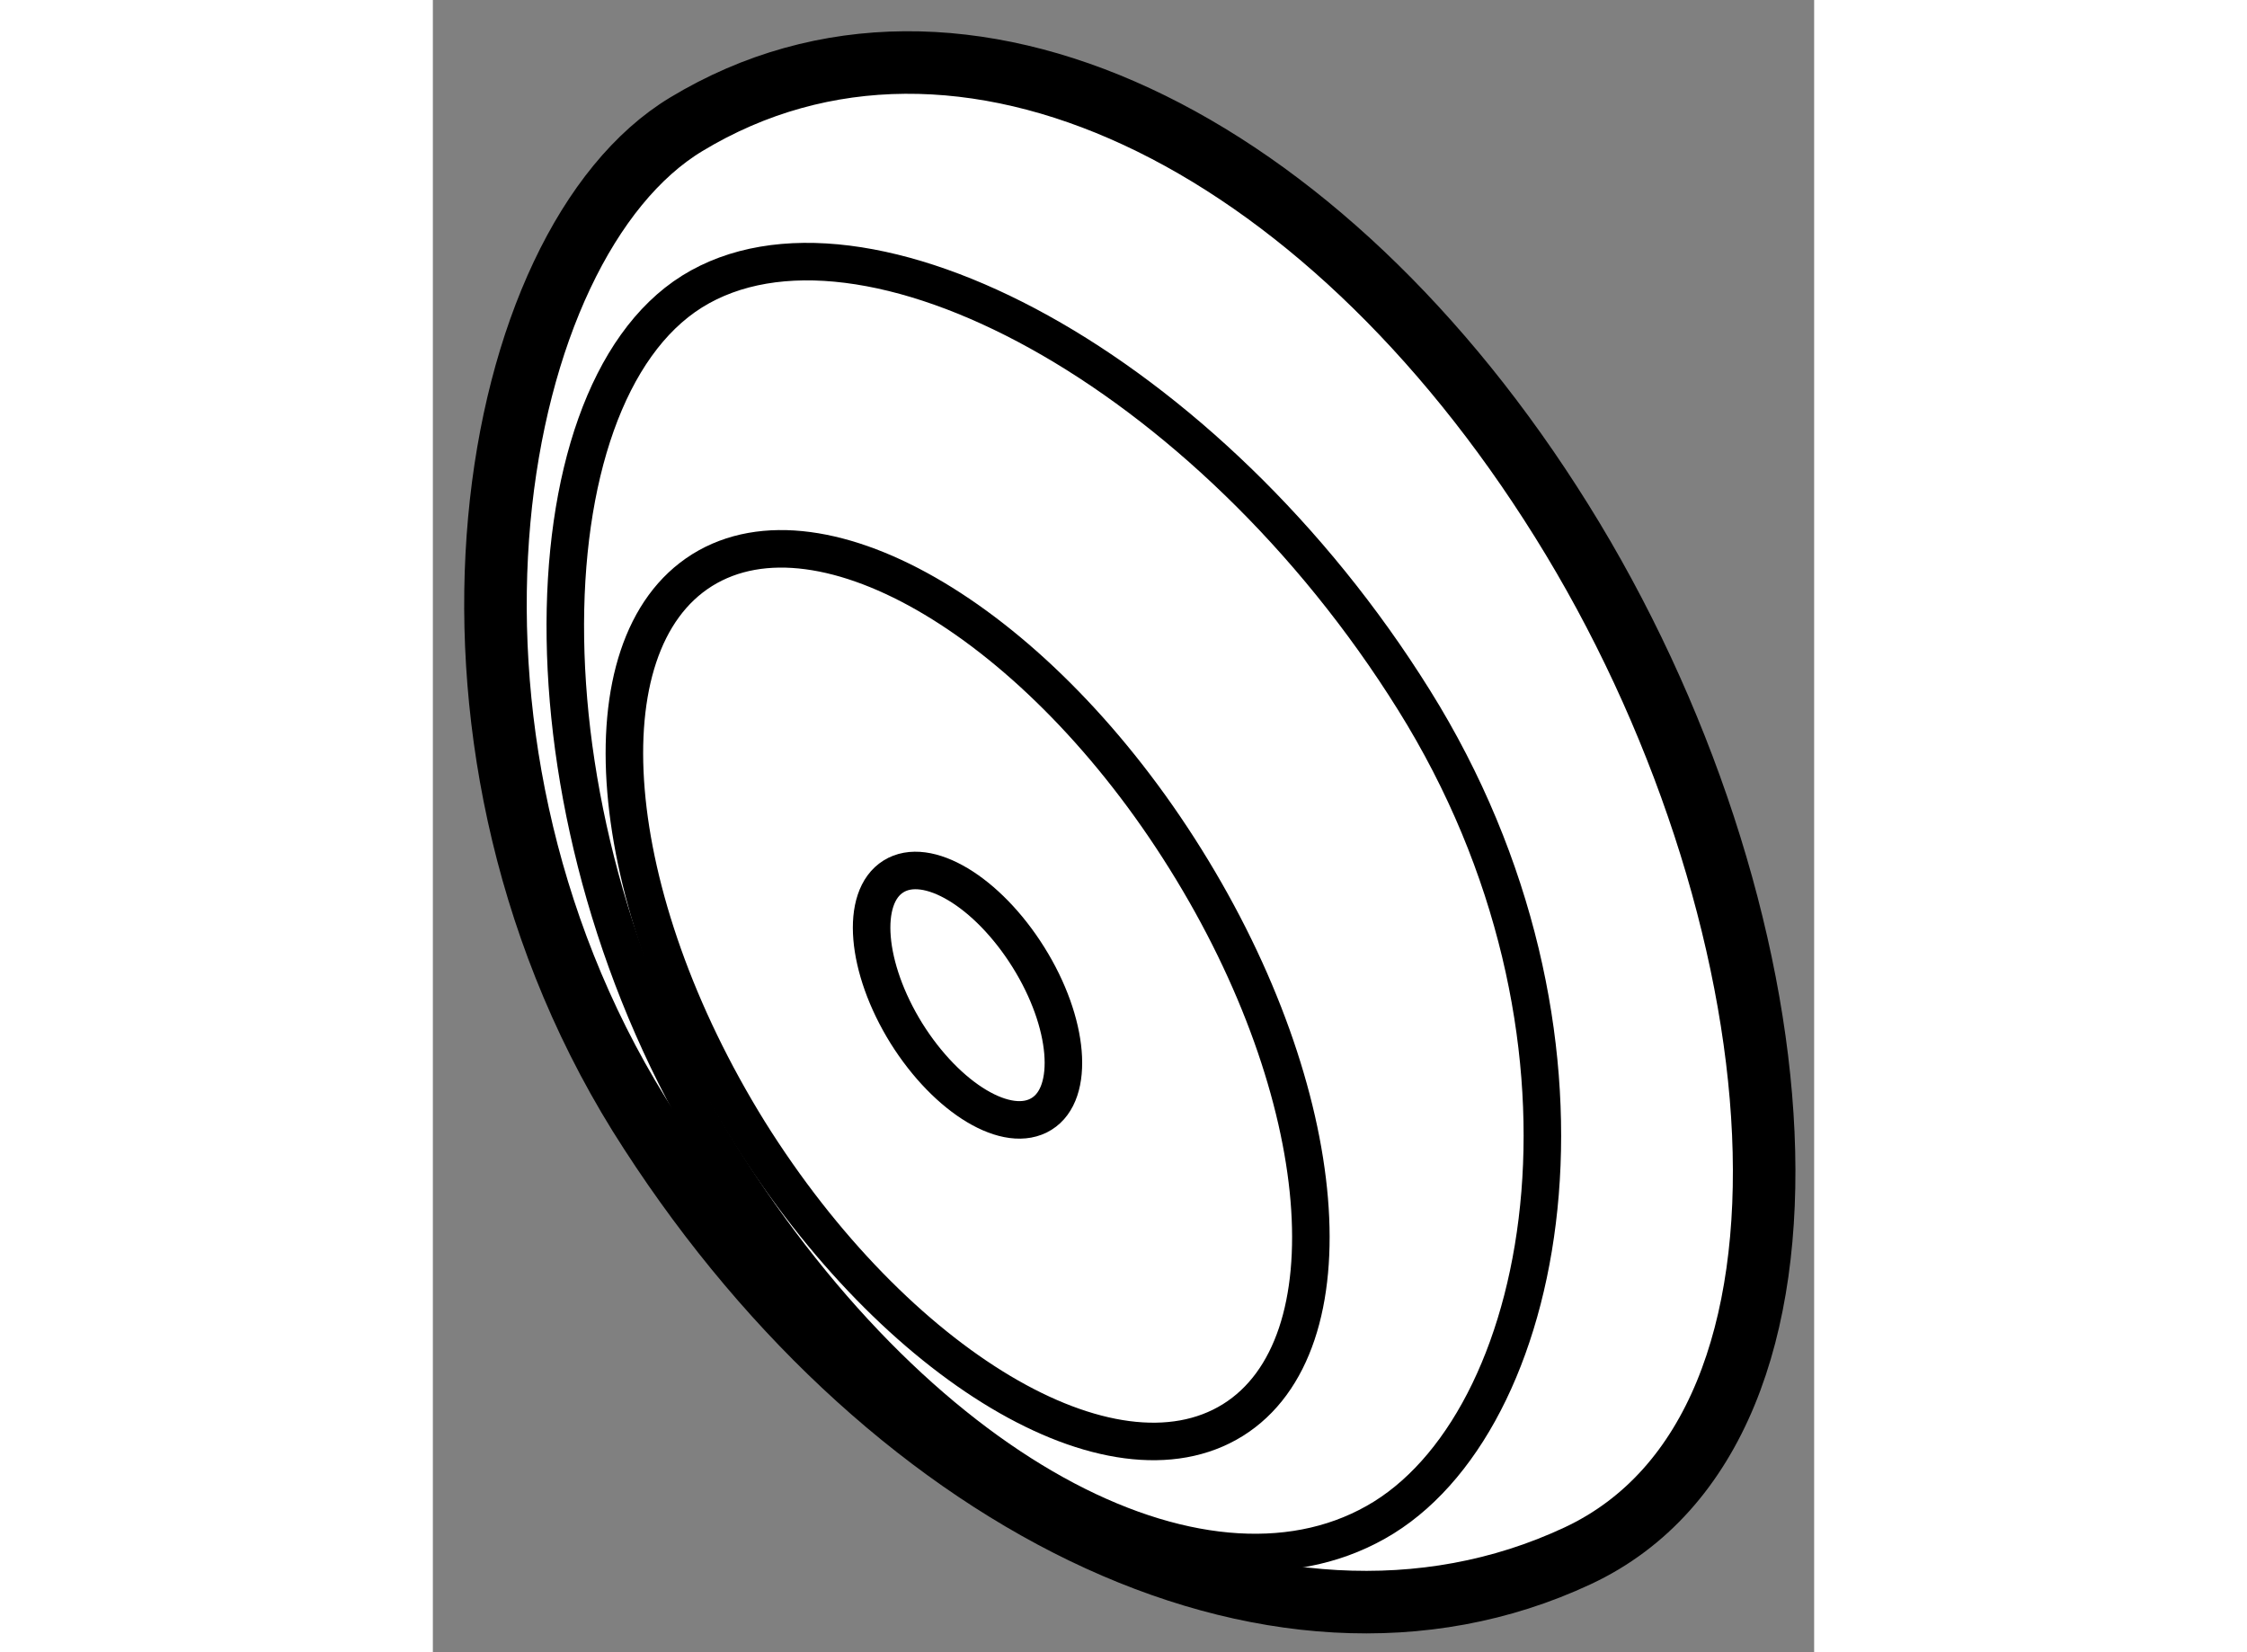
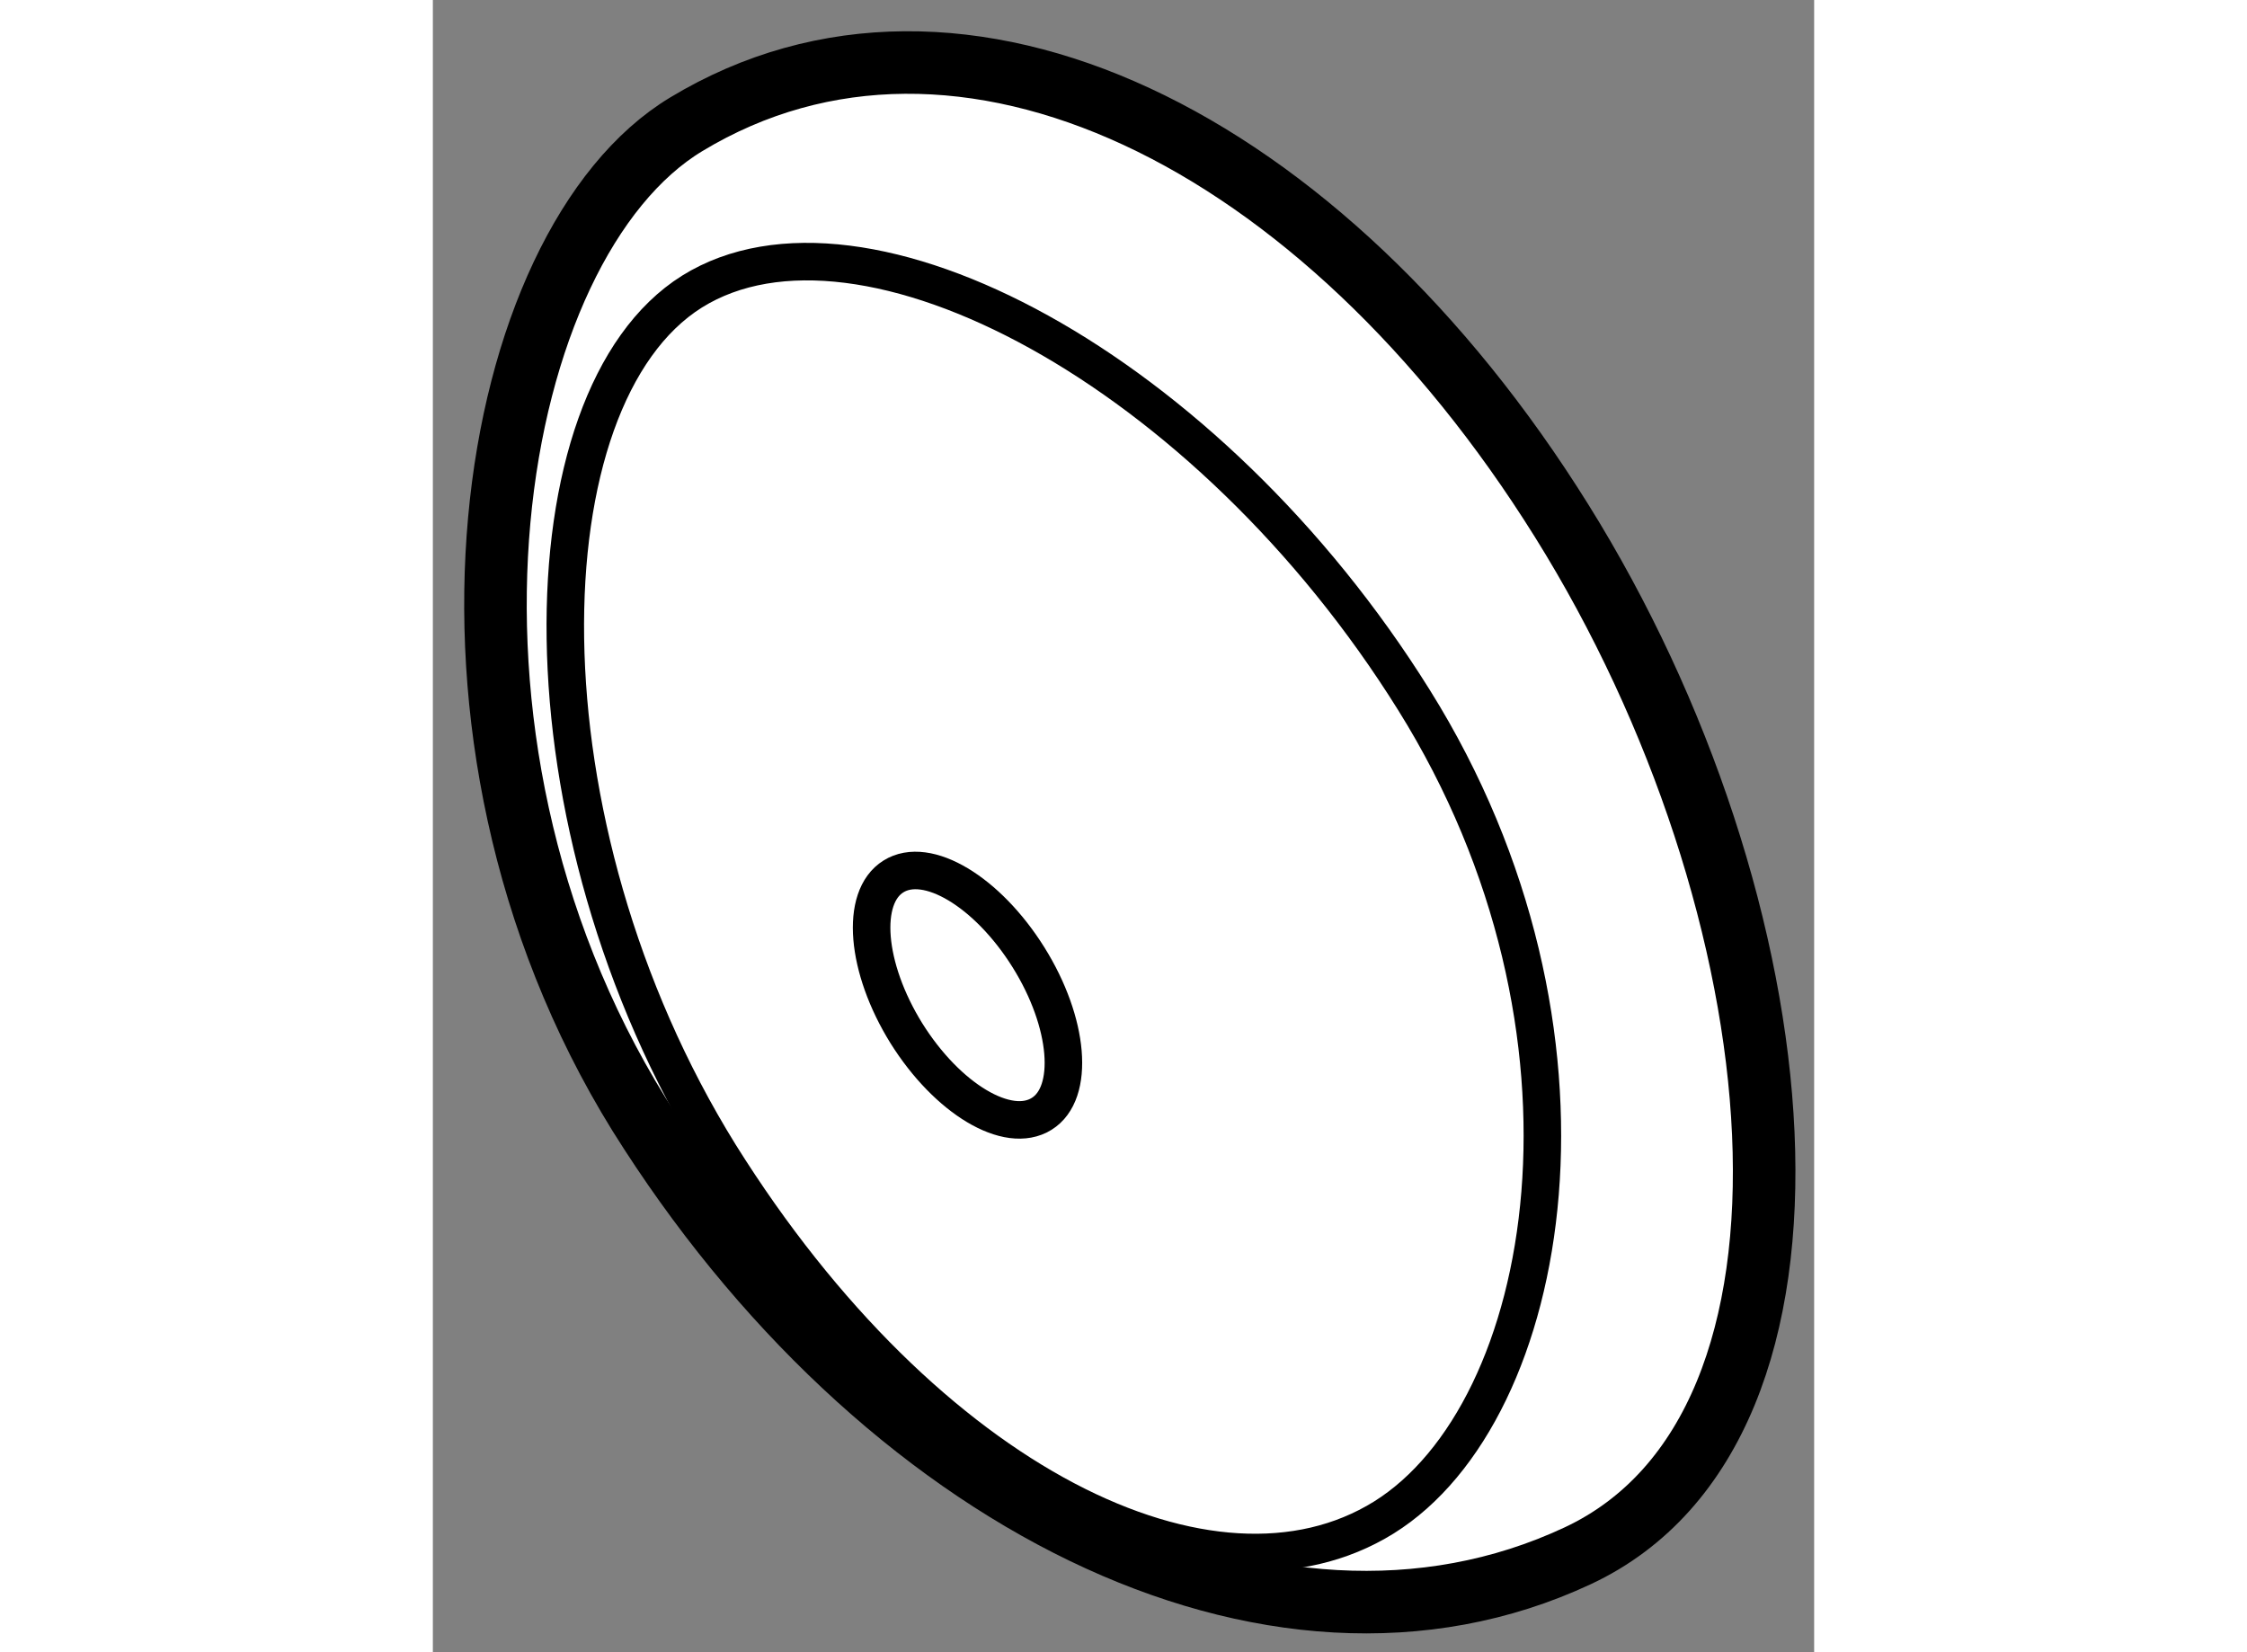
<svg xmlns="http://www.w3.org/2000/svg" version="1.1" x="0px" y="0px" width="244.8px" height="180px" viewBox="162.516 52.878 11.043 13.209" enable-background="new 0 0 244.8 180" xml:space="preserve">
  <rect x="162.516" y="52.878" width="11.043" height="13.209" fill="#808080" stroke="none" />
  <g>
    <path fill="#FFFFFF" stroke="#000000" stroke-width="0.5" d="M171.54,57.041c1.915,3.066,2.342,7.239,0.129,8.275   c-2.451,1.147-5.588-0.462-7.504-3.528c-1.902-3.069-1.206-6.964,0.378-7.917C166.729,52.551,169.625,53.972,171.54,57.041z" />
-     <path fill="none" stroke="#000000" stroke-width="0.3" d="M168.534,59.747c1.172,1.877,1.338,3.885,0.378,4.484   c-0.966,0.601-2.697-0.431-3.87-2.308c-1.163-1.877-1.331-3.887-0.373-4.487C165.631,56.837,167.363,57.869,168.534,59.747z" />
    <path fill="none" stroke="#000000" stroke-width="0.3" d="M170.36,58.475c1.653,2.646,1.115,5.69-0.241,6.535   c-1.362,0.846-3.654-0.255-5.309-2.901c-1.643-2.648-1.575-6.052-0.222-6.9C165.944,54.364,168.708,55.827,170.36,58.475z" />
    <path fill="none" stroke="#000000" stroke-width="0.3" d="M167.277,60.53c0.328,0.524,0.374,1.087,0.106,1.253   c-0.27,0.169-0.753-0.12-1.081-0.644c-0.326-0.525-0.372-1.087-0.104-1.254C166.466,59.717,166.949,60.006,167.277,60.53z" />
  </g>
</svg>